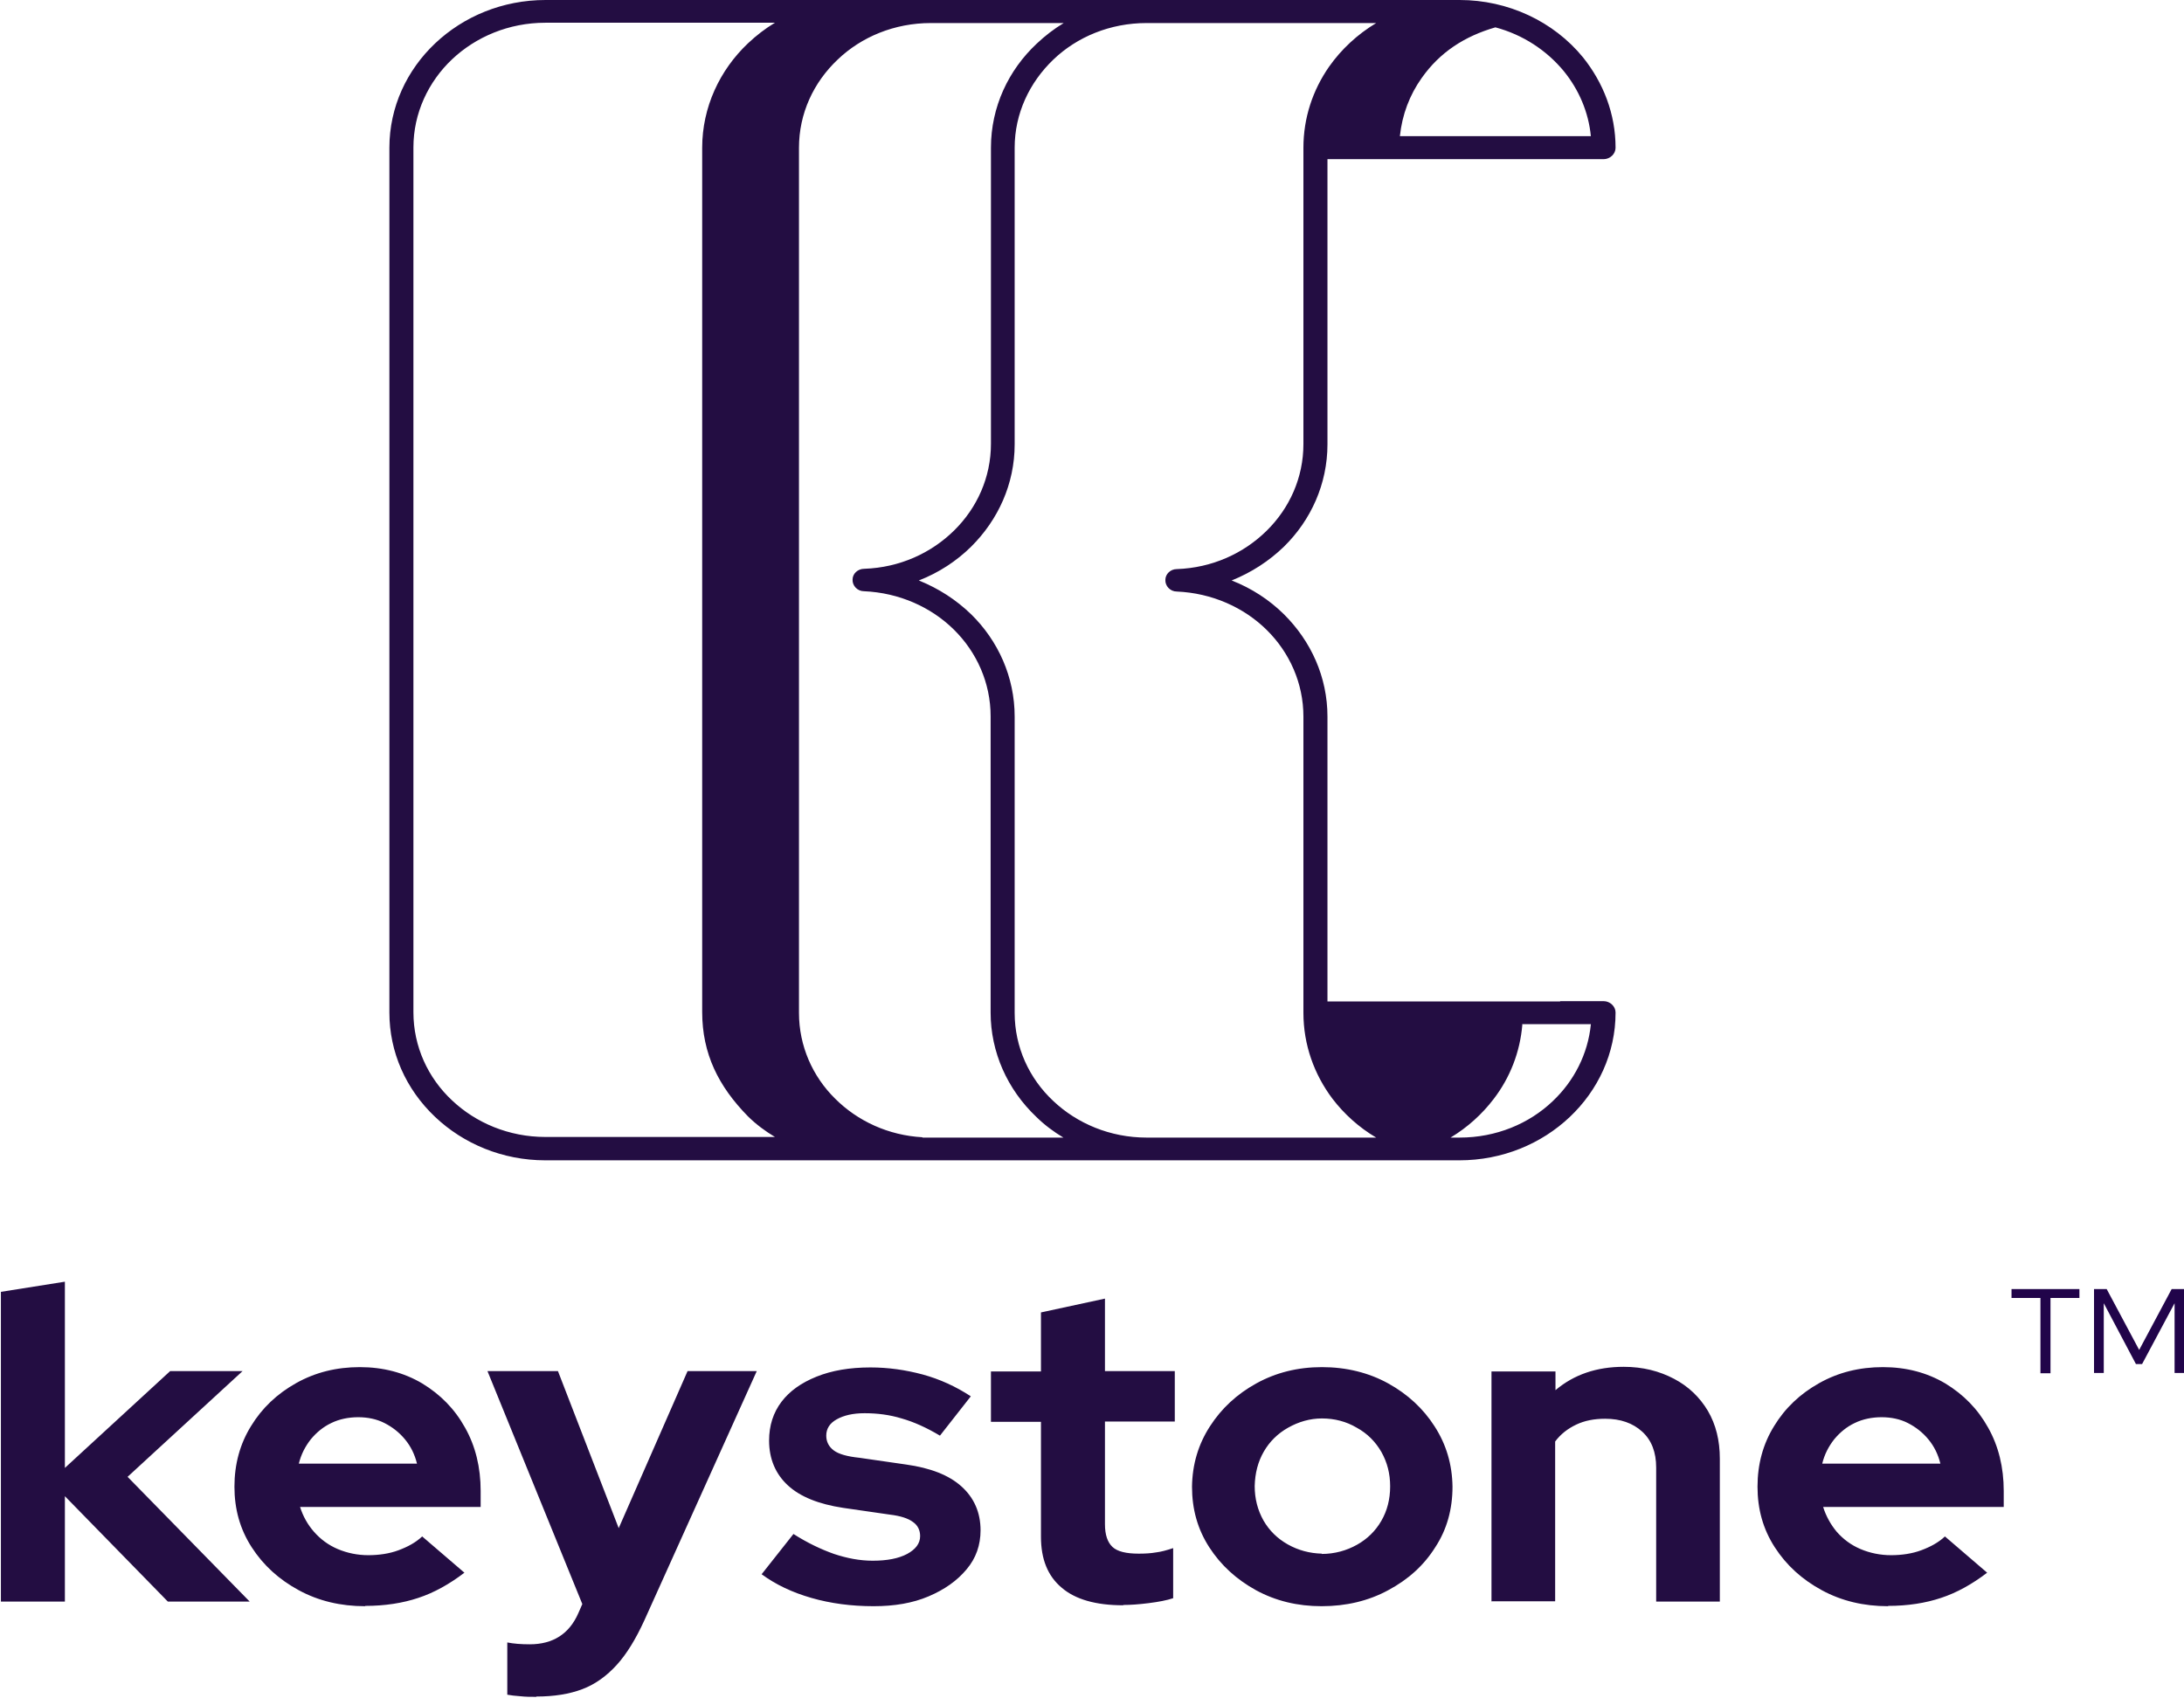
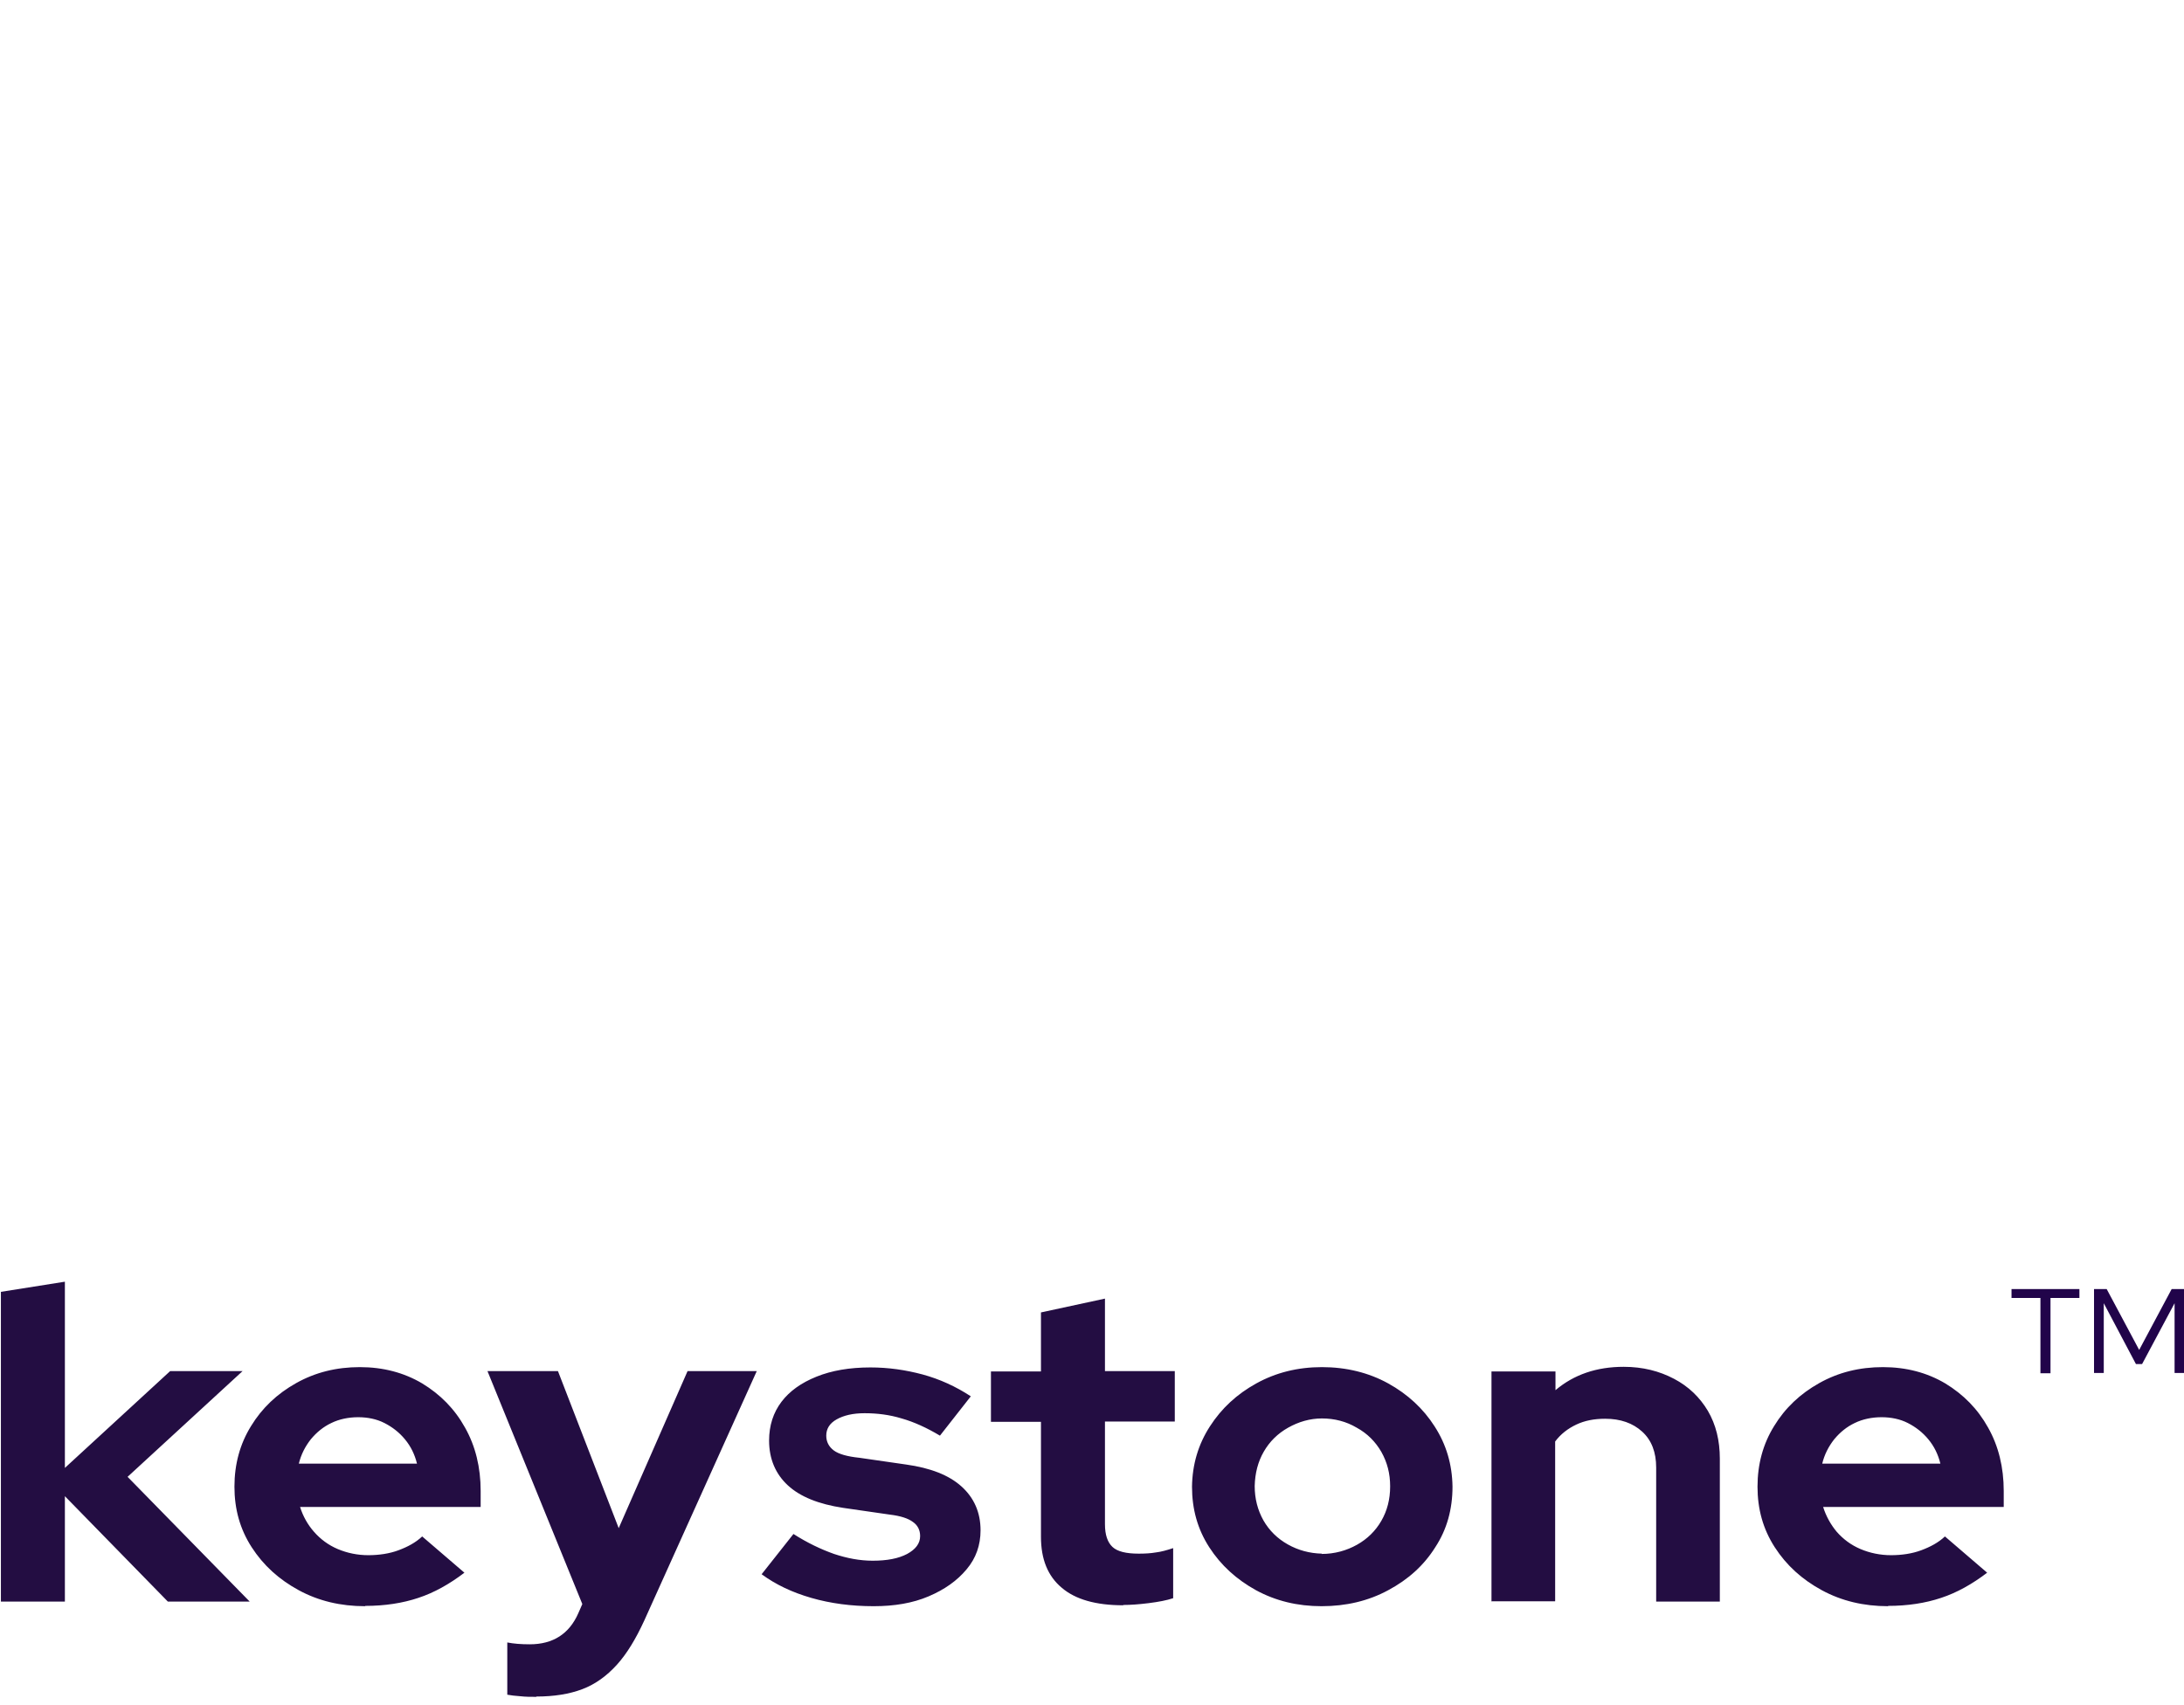
<svg xmlns="http://www.w3.org/2000/svg" width="269" height="210" viewBox="0 0 269 210" fill="none">
-   <path fill-rule="evenodd" clip-rule="evenodd" d="M113.572 140.136H130.975C129.775 139.417 128.654 138.584 127.654 137.6C124.054 134.193 122.013 129.575 122.013 124.729V88.238C122.013 84.112 120.293 80.326 117.492 77.563C114.692 74.8 110.771 73.021 106.41 72.831C105.61 72.831 104.97 72.15 105.01 71.393C105.01 70.674 105.65 70.068 106.45 70.068C110.811 69.917 114.692 68.138 117.532 65.336C120.333 62.573 122.053 58.825 122.053 54.661V18.208C122.053 13.173 124.214 8.631 127.694 5.375C128.694 4.429 129.815 3.558 131.015 2.839H114.652C110.171 2.839 106.09 4.543 103.17 7.344C100.209 10.145 98.409 13.968 98.409 18.208V124.767C98.409 128.856 100.089 132.603 102.85 135.329C105.61 138.092 109.411 139.871 113.652 140.098M141.217 140.136H169.502C167.382 138.887 165.541 137.221 164.101 135.329C161.861 132.338 160.54 128.704 160.54 124.767V88.276C160.54 84.15 158.82 80.364 156.019 77.601C153.219 74.838 149.298 73.058 144.937 72.869C144.137 72.869 143.497 72.188 143.537 71.431C143.537 70.712 144.177 70.106 144.937 70.106C149.298 69.954 153.179 68.175 156.019 65.374C158.82 62.611 160.54 58.863 160.54 54.699V18.208C160.54 14.498 161.7 11.091 163.701 8.214C165.221 6.057 167.181 4.24 169.502 2.839H141.217C136.736 2.839 132.655 4.543 129.735 7.344C126.814 10.145 124.974 13.968 124.974 18.208V54.737C124.974 59.62 122.933 64.049 119.613 67.343C117.812 69.122 115.612 70.56 113.172 71.507C115.612 72.491 117.772 73.891 119.613 75.671C122.933 78.926 124.974 83.393 124.974 88.276V124.767C124.974 129.007 126.774 132.868 129.735 135.631C132.655 138.395 136.736 140.136 141.217 140.136ZM195.947 16.807C195.667 13.817 194.466 11.053 192.626 8.782C190.506 6.208 187.585 4.278 184.185 3.369C180.384 4.467 177.343 6.435 175.103 9.615C173.623 11.697 172.702 14.12 172.422 16.769H195.947V16.807ZM187.465 126.168H195.947C195.587 129.84 193.866 133.171 191.266 135.631C188.345 138.433 184.265 140.136 179.784 140.136C179.384 140.136 179.024 140.136 178.664 140.136C180.744 138.887 182.544 137.259 183.985 135.366C185.985 132.755 187.225 129.613 187.505 126.206L187.465 126.168ZM192.146 123.367H163.501V88.276C163.501 83.393 161.46 78.964 158.14 75.671C156.34 73.891 154.139 72.453 151.699 71.507C154.139 70.522 156.299 69.122 158.14 67.343C161.46 64.087 163.501 59.62 163.501 54.737V19.608H197.507C198.307 19.608 198.987 18.965 198.987 18.208C198.987 14.006 197.467 10.183 194.987 7.079C191.346 2.612 185.705 0 179.784 0H67.203C61.882 0 57.081 2.044 53.601 5.337C50.12 8.631 47.96 13.173 47.96 18.208V124.729C47.96 129.575 49.96 134.155 53.601 137.6C57.081 140.893 61.882 142.937 67.163 142.937H179.744C185.065 142.937 189.866 140.893 193.346 137.6C196.827 134.307 198.987 129.764 198.987 124.729C198.987 123.972 198.307 123.329 197.507 123.329H192.186L192.146 123.367ZM86.487 124.767V18.208C86.487 13.211 88.647 8.631 92.128 5.337C93.128 4.391 94.248 3.52 95.448 2.801H67.163C62.682 2.801 58.602 4.543 55.681 7.306C52.761 10.069 50.92 13.93 50.92 18.17V124.692C50.92 128.931 52.721 132.792 55.681 135.556C58.602 138.319 62.682 140.06 67.163 140.06H95.448C94.248 139.341 93.128 138.508 92.128 137.524C88.487 133.814 86.487 129.802 86.487 124.654V124.767Z" fill="#230D42" />
  <path d="M224.432 180.299H238.994C238.714 179.164 238.234 178.179 237.514 177.309C236.794 176.438 235.954 175.795 234.994 175.303C234.034 174.81 232.913 174.583 231.753 174.583C230.593 174.583 229.433 174.81 228.432 175.303C227.472 175.757 226.632 176.438 225.912 177.309C225.232 178.179 224.712 179.164 224.432 180.337M232.553 197.864C229.553 197.864 226.832 197.22 224.392 195.895C221.951 194.57 220.031 192.829 218.591 190.596C217.15 188.362 216.47 185.902 216.47 183.138C216.47 180.375 217.15 177.877 218.511 175.681C219.871 173.448 221.711 171.706 224.072 170.382C226.432 169.057 229.033 168.413 231.913 168.413C234.794 168.413 237.354 169.094 239.595 170.419C241.835 171.782 243.595 173.561 244.876 175.87C246.156 178.142 246.796 180.754 246.796 183.668V185.637H224.552C224.912 186.772 225.472 187.794 226.232 188.703C227.032 189.611 227.992 190.331 229.153 190.823C230.313 191.315 231.593 191.58 232.913 191.58C234.234 191.58 235.514 191.391 236.634 190.974C237.754 190.558 238.754 190.028 239.555 189.271L244.755 193.738C242.915 195.138 241.035 196.198 239.074 196.842C237.154 197.485 234.954 197.826 232.553 197.826V197.864ZM183.704 197.296V168.943H191.586V171.252C193.866 169.322 196.667 168.375 199.987 168.375C202.348 168.375 204.388 168.905 206.188 169.852C207.989 170.798 209.349 172.123 210.349 173.788C211.349 175.492 211.829 177.46 211.829 179.694V197.296H203.988V180.791C203.988 178.899 203.428 177.422 202.268 176.362C201.108 175.303 199.587 174.773 197.707 174.773C196.347 174.773 195.186 175 194.146 175.492C193.106 175.984 192.226 176.665 191.546 177.574V197.258H183.664L183.704 197.296ZM162.781 191.428C164.381 191.428 165.861 191.012 167.141 190.293C168.422 189.574 169.422 188.589 170.142 187.34C170.862 186.091 171.222 184.69 171.222 183.101C171.222 181.511 170.862 180.148 170.142 178.861C169.422 177.612 168.422 176.59 167.101 175.87C165.821 175.113 164.381 174.735 162.821 174.735C161.34 174.735 159.94 175.151 158.66 175.87C157.38 176.59 156.379 177.574 155.659 178.823C154.939 180.072 154.579 181.473 154.539 183.063C154.539 184.615 154.899 186.015 155.619 187.302C156.339 188.552 157.34 189.536 158.62 190.255C159.9 190.974 161.3 191.353 162.821 191.391L162.781 191.428ZM162.781 197.864C159.82 197.864 157.139 197.22 154.699 195.895C152.299 194.57 150.378 192.829 148.938 190.596C147.498 188.362 146.818 185.902 146.818 183.138C146.858 180.413 147.578 177.952 149.018 175.719C150.458 173.486 152.339 171.744 154.739 170.419C157.139 169.094 159.82 168.413 162.821 168.413C165.821 168.413 168.582 169.094 170.982 170.419C173.382 171.744 175.303 173.523 176.703 175.719C178.143 177.952 178.863 180.413 178.903 183.138C178.903 185.902 178.223 188.4 176.783 190.596C175.383 192.829 173.462 194.57 170.982 195.895C168.542 197.22 165.781 197.864 162.781 197.864ZM138.336 197.75C134.975 197.75 132.455 197.031 130.775 195.592C129.054 194.154 128.214 192.072 128.214 189.309V175.151H122.053V168.943H128.214V161.675L136.096 159.972V168.905H144.697V175.113H136.096V187.757C136.096 189.081 136.416 189.99 137.016 190.558C137.616 191.126 138.696 191.391 140.256 191.391C141.017 191.391 141.737 191.353 142.377 191.239C143.017 191.163 143.697 190.974 144.497 190.709V196.879C143.697 197.144 142.697 197.334 141.497 197.485C140.296 197.637 139.256 197.712 138.376 197.712L138.336 197.75ZM107.61 197.864C104.85 197.864 102.289 197.523 99.929 196.842C97.569 196.16 95.568 195.214 93.808 193.927L97.729 188.968C99.449 190.066 101.129 190.861 102.73 191.428C104.33 191.958 105.89 192.261 107.49 192.261C109.251 192.261 110.651 191.996 111.731 191.428C112.771 190.861 113.331 190.141 113.331 189.233C113.331 188.514 113.051 187.908 112.451 187.492C111.851 187.037 110.891 186.735 109.611 186.583L103.85 185.75C100.849 185.296 98.569 184.388 97.049 182.987C95.528 181.586 94.728 179.731 94.728 177.46C94.728 175.605 95.248 174.016 96.248 172.691C97.249 171.366 98.689 170.344 100.569 169.587C102.45 168.83 104.65 168.451 107.21 168.451C109.411 168.451 111.531 168.754 113.652 169.322C115.732 169.889 117.732 170.798 119.573 172.009L115.772 176.855C114.132 175.87 112.531 175.151 111.051 174.735C109.571 174.281 108.051 174.091 106.49 174.091C105.05 174.091 103.93 174.356 103.05 174.848C102.169 175.34 101.769 176.022 101.769 176.855C101.769 177.612 102.089 178.217 102.69 178.672C103.29 179.126 104.37 179.429 105.85 179.58L111.611 180.413C114.572 180.829 116.852 181.7 118.412 183.101C119.973 184.501 120.773 186.318 120.773 188.514C120.773 190.331 120.213 191.958 119.053 193.321C117.892 194.722 116.332 195.82 114.372 196.652C112.411 197.485 110.171 197.864 107.61 197.864ZM66.083 209.031C65.403 209.031 64.723 209.031 64.082 208.955C63.442 208.917 62.922 208.841 62.482 208.766V202.33C63.242 202.482 64.162 202.558 65.243 202.558C68.123 202.558 70.124 201.271 71.244 198.696L71.724 197.599L60.042 168.905H68.723L76.205 188.249L84.686 168.905H93.208L79.365 199.605C78.325 201.876 77.205 203.731 75.965 205.094C74.724 206.457 73.324 207.479 71.724 208.084C70.124 208.69 68.243 208.993 66.043 208.993L66.083 209.031ZM36.797 180.299H51.36C51.08 179.164 50.6 178.179 49.88 177.309C49.16 176.438 48.32 175.795 47.359 175.303C46.399 174.81 45.279 174.583 44.119 174.583C42.959 174.583 41.798 174.81 40.798 175.303C39.838 175.757 38.998 176.438 38.278 177.309C37.598 178.179 37.078 179.164 36.797 180.337V180.299ZM44.959 197.864C41.959 197.864 39.238 197.22 36.797 195.895C34.357 194.57 32.437 192.829 30.997 190.596C29.556 188.362 28.876 185.902 28.876 183.138C28.876 180.375 29.556 177.877 30.916 175.681C32.277 173.448 34.117 171.706 36.477 170.382C38.838 169.057 41.438 168.413 44.319 168.413C47.199 168.413 49.76 169.094 52 170.419C54.241 171.782 56.001 173.561 57.281 175.87C58.562 178.142 59.202 180.754 59.202 183.668V185.637H36.958C37.318 186.772 37.878 187.794 38.678 188.703C39.478 189.611 40.438 190.331 41.598 190.823C42.759 191.315 44.039 191.58 45.359 191.58C46.679 191.58 47.96 191.391 49.08 190.974C50.2 190.558 51.2 190.028 52 189.271L57.201 193.738C55.361 195.138 53.481 196.198 51.52 196.842C49.6 197.485 47.4 197.826 44.999 197.826L44.959 197.864ZM0.111 197.296V159.139L7.992 157.89V180.829L20.955 168.905H29.876L15.714 181.927L30.756 197.296H20.675L7.992 184.312V197.296H0.111Z" fill="#230D42" />
  <path d="M256.118 158.798V159.896H252.557V169.17H251.317V159.896H247.756V158.798H256.158H256.118ZM259.478 158.798L263.479 166.293L267.48 158.798H269V169.132H267.84V160.539L263.839 168.034H263.079L259.118 160.539V169.132H257.918V158.798H259.478Z" fill="#21044A" />
</svg>